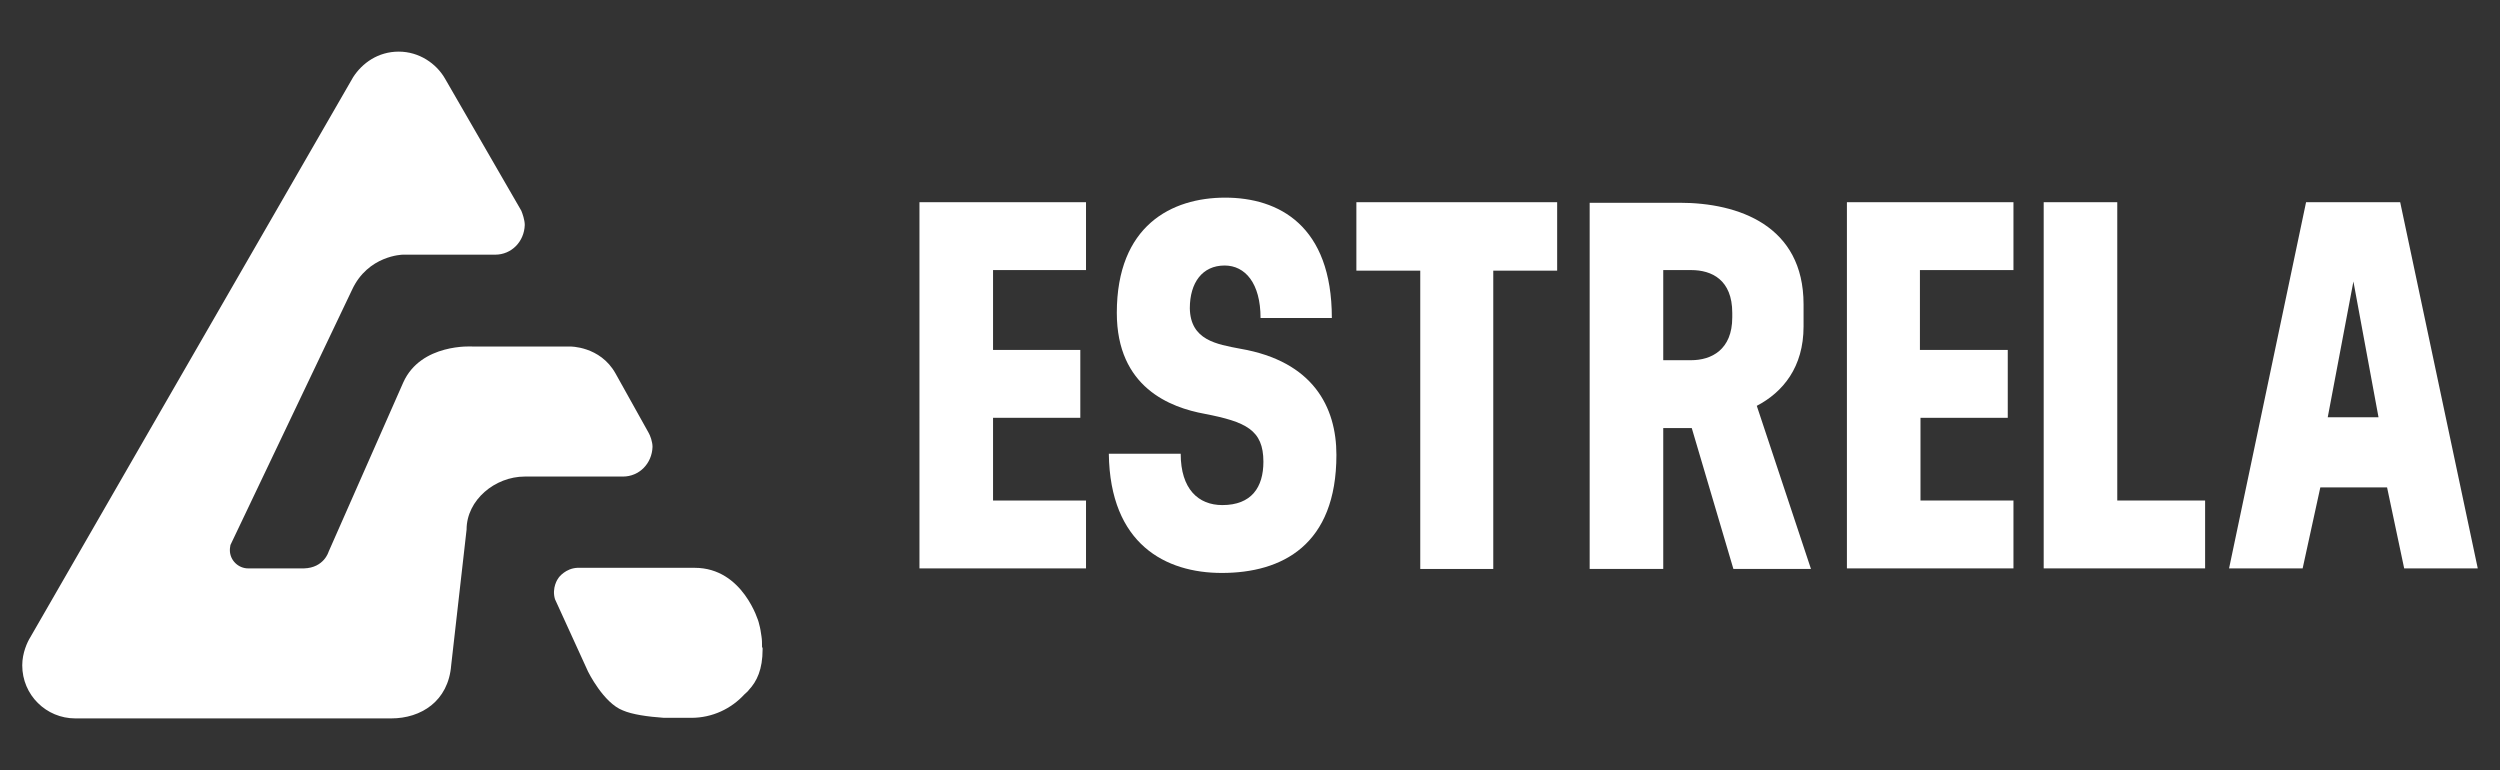
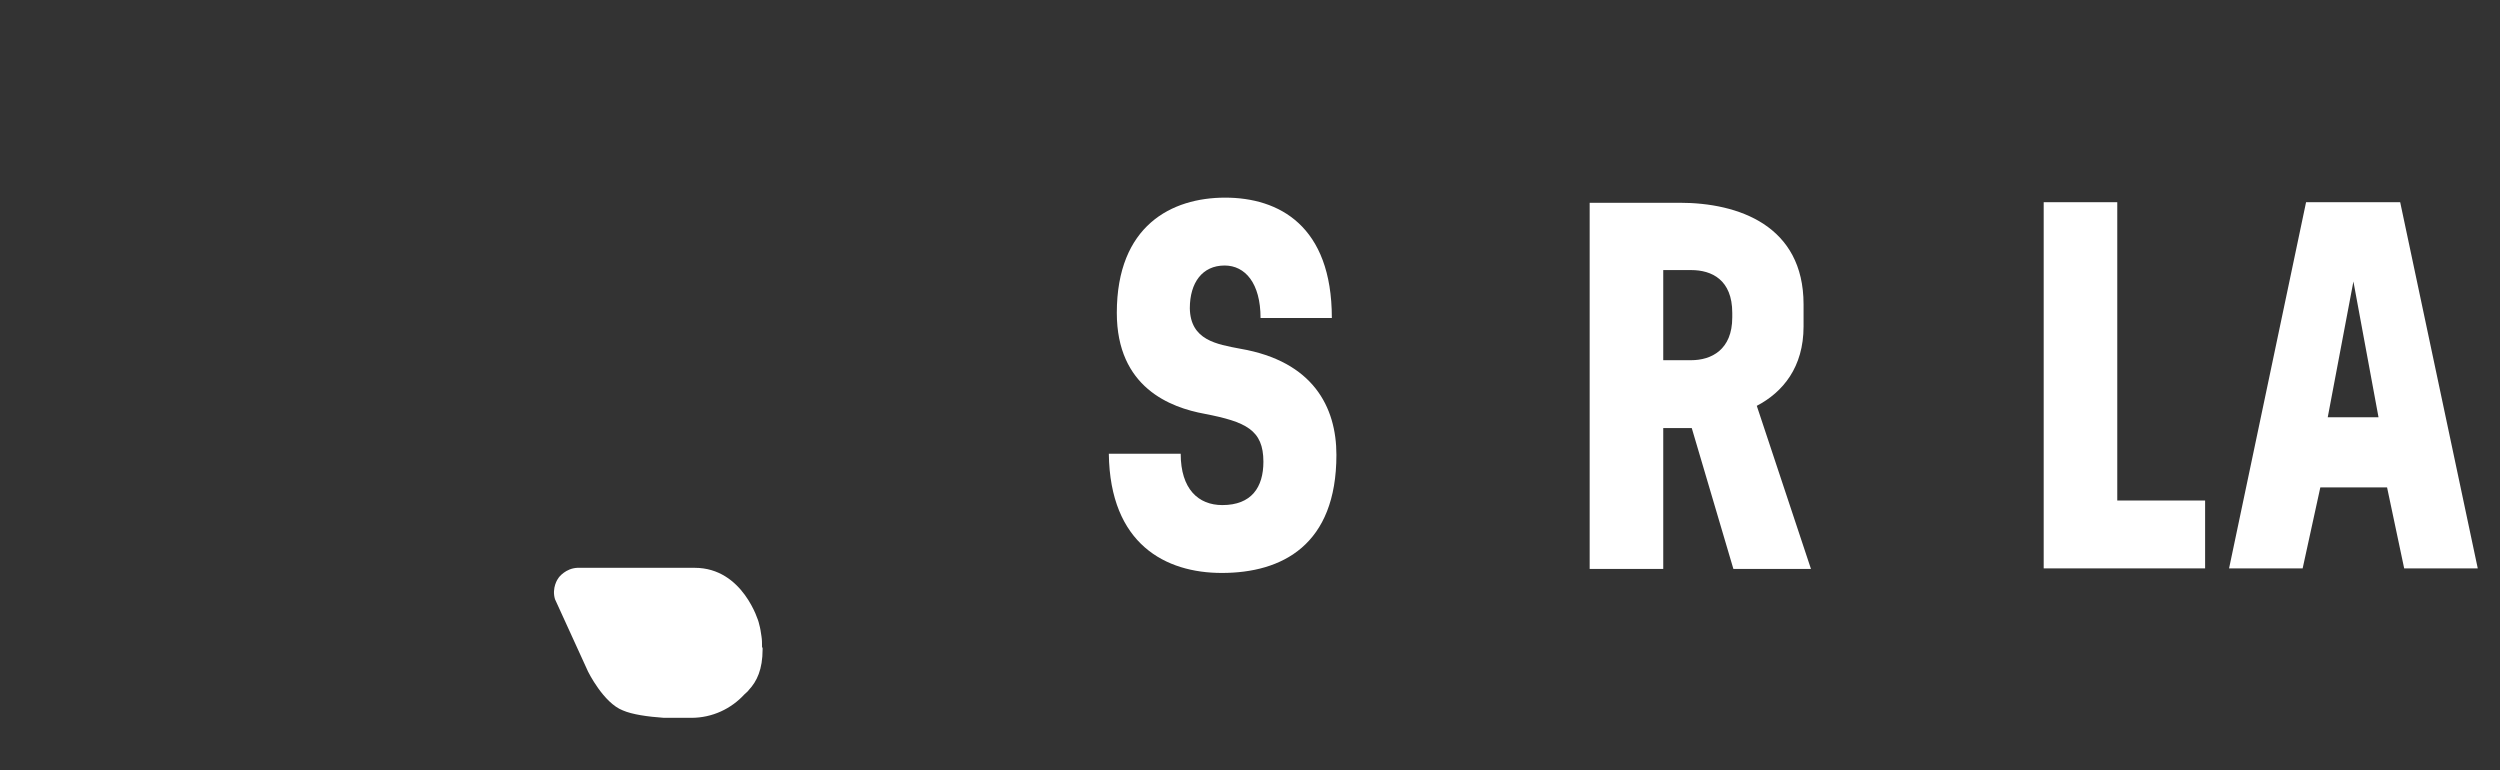
<svg xmlns="http://www.w3.org/2000/svg" id="Castelo_-_Base" viewBox="0 0 438.3 135">
  <rect x="0" y="0" width="438.3" height="135" fill="#333333" stroke="none" />
  <defs>
    <style>.cls-1{fill:#fff;stroke-width:0px;}</style>
  </defs>
-   <path class="cls-1" d="M113.7,75.85l-5.8-10.4c-2.7-4.8-8-4.7-8-4.7h-17.1s-9-.6-12.1,6.3l-13.1,29.7s-.8,2.8-4.3,2.9h-9.8c-1.7,0-3.2-1.4-3.2-3.2,0-.1,0-.4.1-.9l21.3-44.7c2.8-6.1,8.9-6.2,8.9-6.2h16.2c2.9,0,5.1-2.3,5.2-5.2,0-.9-.4-2-.6-2.5h0c-3.3-5.7-10.1-17.5-13.4-23.2-1.5-2.6-4.5-4.7-8.1-4.7s-6.4,2-8,4.5C42.5,47.15,5.3,111.75,5.3,111.75c-.5.8-1.4,2.7-1.4,4.9,0,5.2,4.2,9.3,9.3,9.3h55.4c5.2,0,10-3,10.5-9.3l2.7-23.8c0-5.2,5-9.3,10.2-9.3h17.2c2.9,0,5.1-2.3,5.2-5.2,0-.9-.4-2-.7-2.5h0" />
  <path class="cls-1" d="M133.6,113.35c0-.6,0-1.2-.1-1.8-.1-.7-.2-1.4-.4-2.1l-.1-.4s-2.7-9.5-11.2-9.5h-20.6c-2,.1-3.2,1.6-3.3,1.8h0c-.1.1-1.2,1.7-.6,3.7l5.8,12.7s2.7,5.5,6.1,6.8c1.6.7,4.3,1.1,7.2,1.3h4.8c3.7,0,7-1.6,9.3-4.1.3-.3.6-.5.8-.8,1.4-1.5,2.4-3.6,2.4-7.1v-.3c-.1,0-.1-.1-.1-.2h0Z" />
-   <path class="cls-1" d="M174.1,47.45v13.9h15.3v11.9h-15.3v14.5h16.3v11.9h-29.2V35.45h29.2v11.9h-16.3v.1Z" />
  <path class="cls-1" d="M207,79.55c0,6.2,3.1,9,7.3,9,5.1,0,7.2-3.1,7.2-7.6,0-5.6-3.1-7-10.3-8.4-6-1.1-15.4-4.6-15.4-17.7,0-15.3,9.6-20.2,19-20.2s18.7,4.9,18.7,21.1h-12.5c0-6.1-2.7-9.2-6.3-9.2-3.9,0-6.1,3-6.1,7.5.1,5.6,4.7,6.3,8.9,7.1,12.7,2.2,16.8,10.2,16.8,18.6,0,15.8-9.5,20.7-20.1,20.7-9.8,0-19.6-5-19.8-20.9h12.6Z" />
-   <path class="cls-1" d="M273,47.45h-11.2v52.3h-12.8v-52.3h-11.2v-12h35.2v12h0Z" />
  <path class="cls-1" d="M294.5,35.55c10.3,0,21.7,4,21.7,17.8v3.9c0,7.1-3.6,11.5-8.2,13.9l9.5,28.6h-13.6l-7.3-24.7h-5v24.7h-12.9V35.55h15.8ZM303.7,54.85c0-5.8-3.6-7.5-7.2-7.5h-4.9v15.8h4.9c3.5,0,7.2-1.8,7.2-7.5v-.8h0Z" />
-   <path class="cls-1" d="M336.6,47.45v13.9h15.4v11.9h-15.3v14.5h16.3v11.9h-29.2V35.45h29.2v11.9h-16.4v.1Z" />
  <path class="cls-1" d="M386.6,87.75v11.9h-28.3V35.45h12.9v52.3h15.4Z" />
  <path class="cls-1" d="M418.5,85.45h-11.7l-3.1,14.2h-12.9l13.5-64.2h16.5l13.6,64.2h-12.9l-3-14.2h0ZM417,73.15l-4.4-23.8-4.5,23.8h8.9Z" />
</svg>